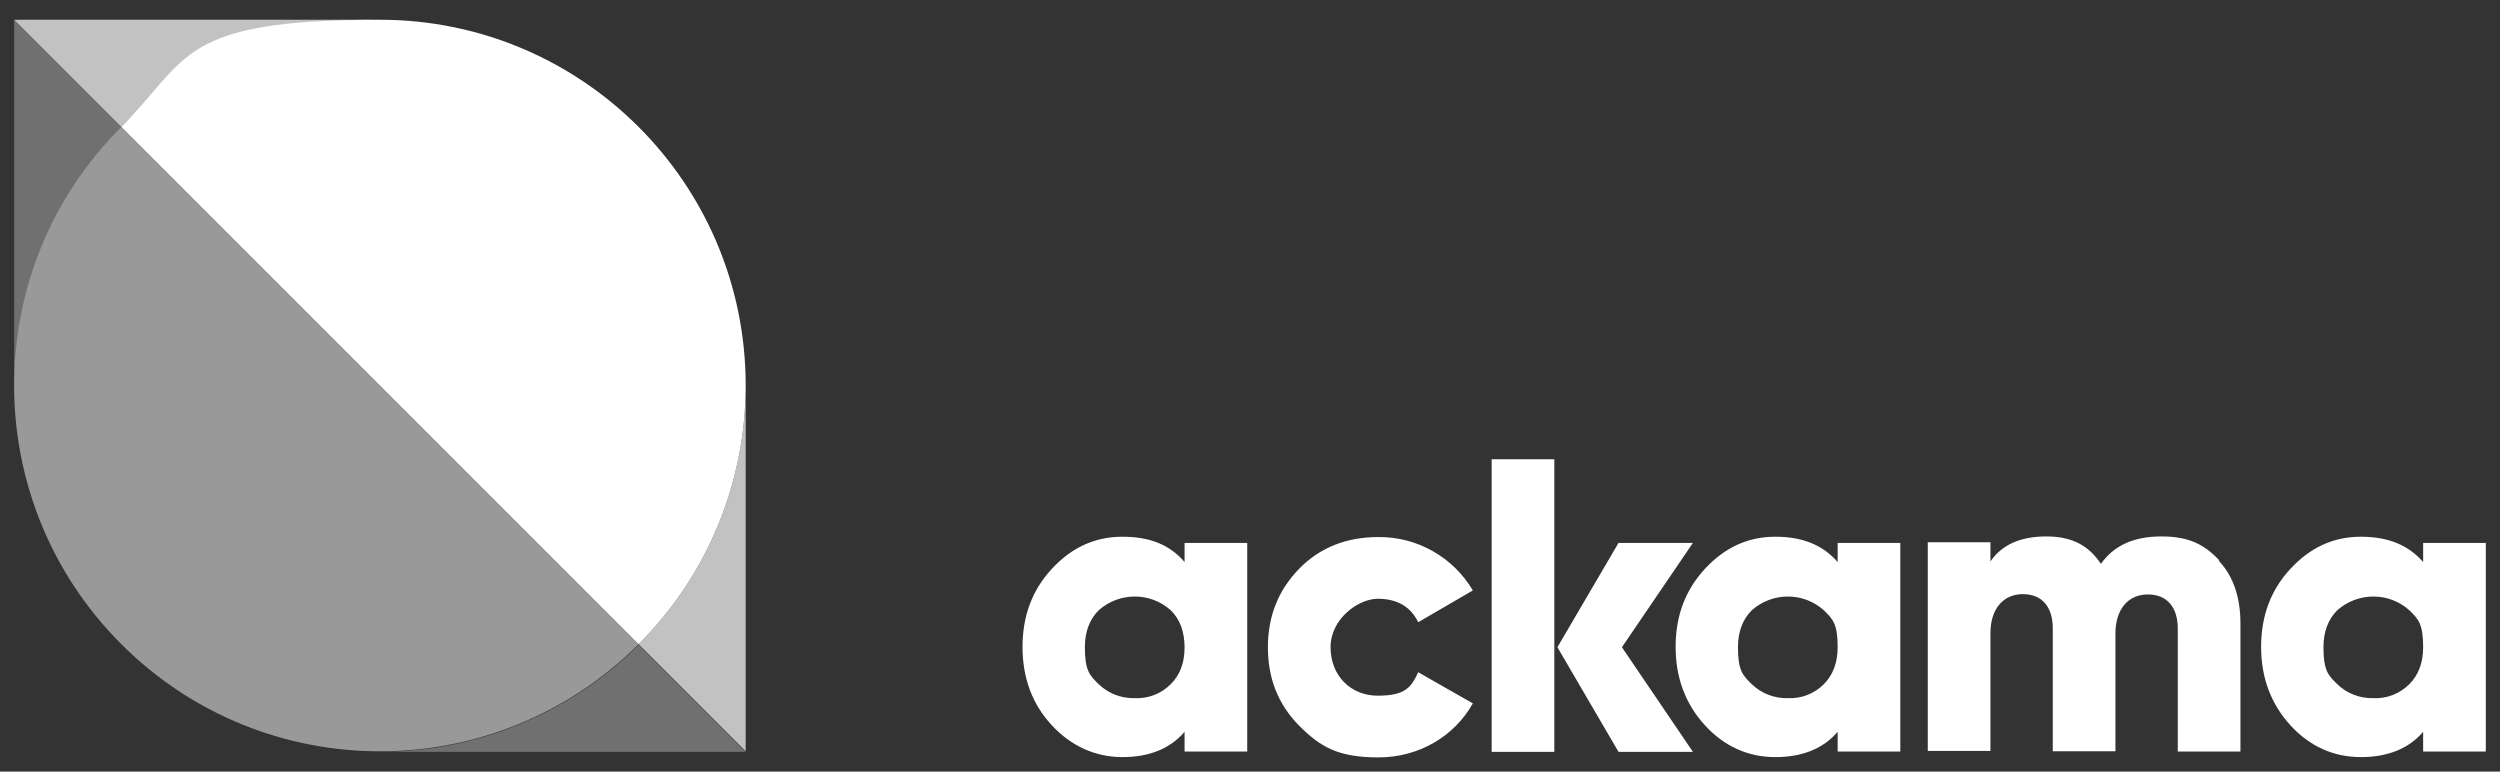
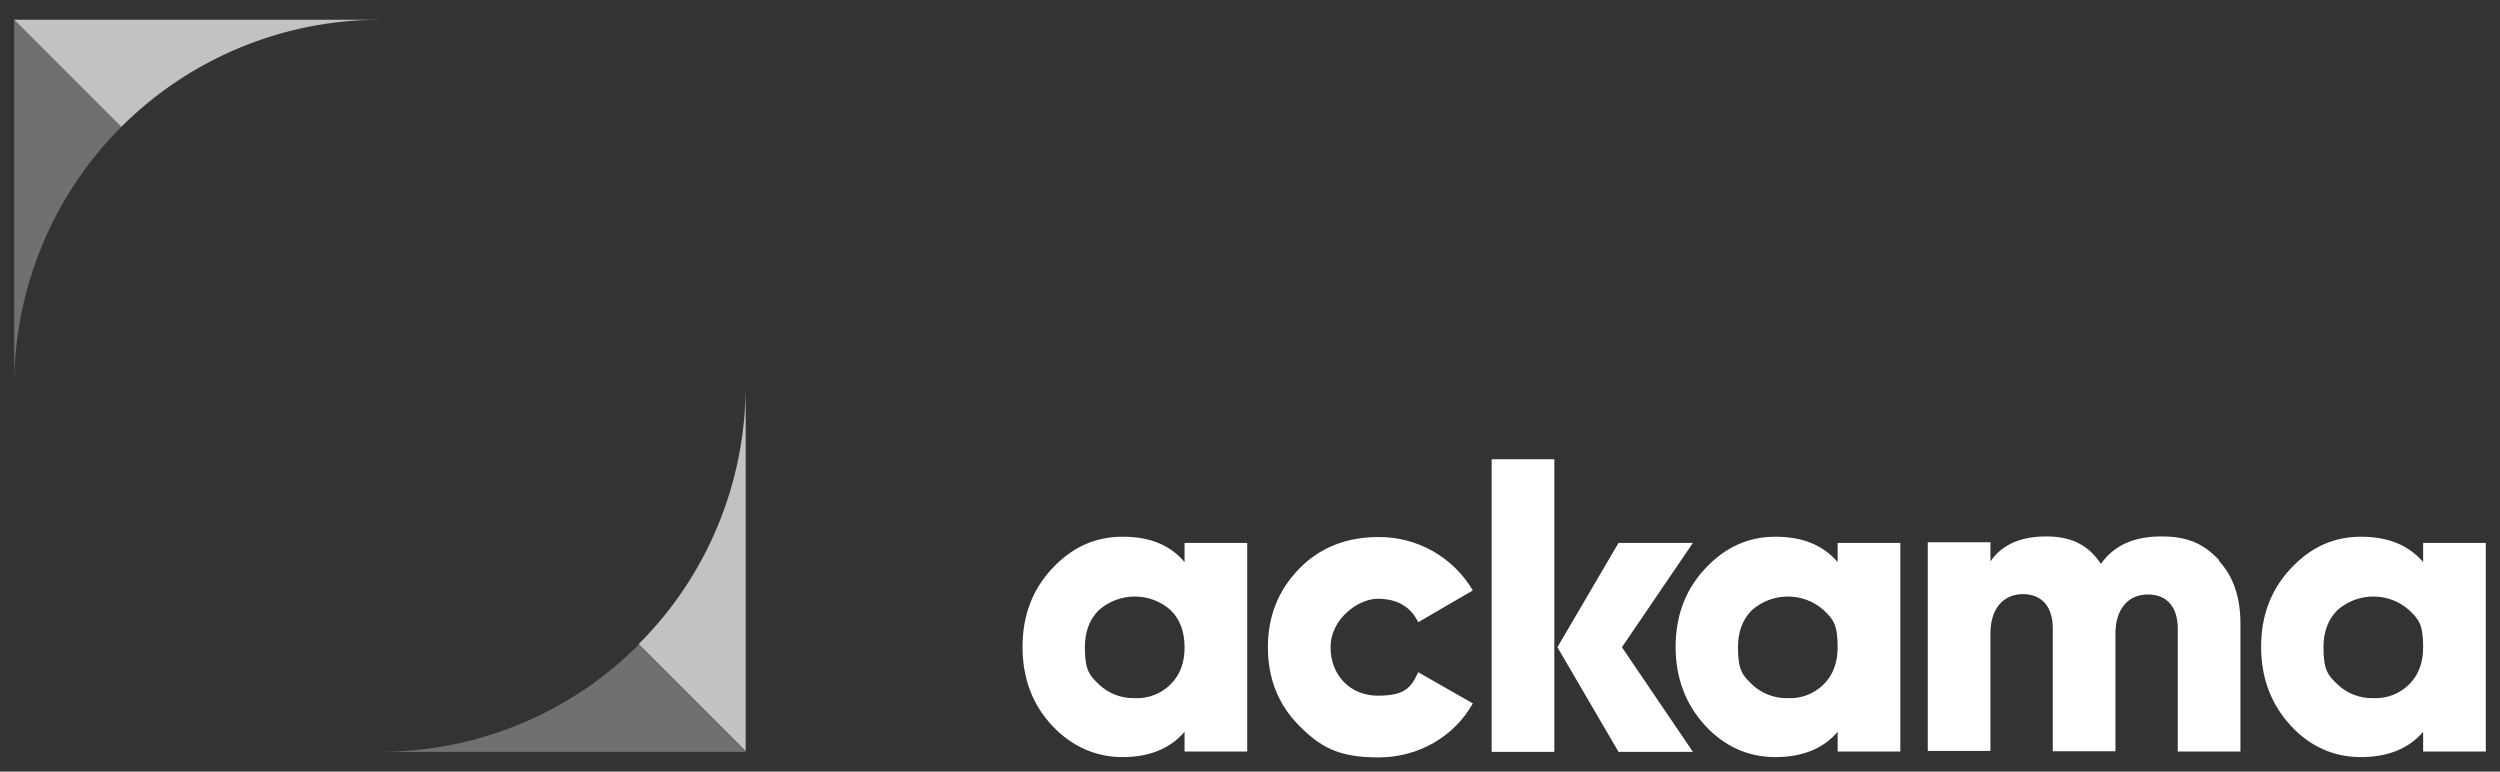
<svg xmlns="http://www.w3.org/2000/svg" id="Layer_1" width="810" height="250" data-name="Layer 1" version="1.1">
  <rect width="100%" height="100%" fill="#333333" stroke="none" />
  <defs>
    <style>.cls-2,.cls-3,.cls-4{fill:#fff;stroke-width:0}.cls-2,.cls-4{isolation:isolate}.cls-2{opacity:.7}.cls-4{opacity:.3}</style>
  </defs>
  <g id="Layer_1-2" data-name="Layer 1">
-     <path d="M241.6 124.9c0-65.5-53.1-118.5-118.5-118.5S61.5 18.9 39.3 41.1l167.6 167.6c22.3-22.2 34.7-52.4 34.7-83.8" class="cls-3" />
    <path d="M4.6 6.4v118.5c0-31.4 12.5-61.6 34.7-83.8zM123.1 243.6h118.5l-34.7-34.7c-22.2 22.3-52.4 34.7-83.8 34.7" class="cls-4" />
    <path d="M241.6 124.9v118.5l-34.7-34.7c22.3-22.2 34.7-52.4 34.7-83.8M4.6 6.4h118.5c-31.4 0-61.6 12.5-83.8 34.7z" class="cls-2" />
-     <path d="M39.3 41.1C-7 87.4-7 162.4 39.3 208.7s121.3 46.3 167.6 0z" style="opacity:.5;fill:#fff;stroke-width:0;isolation:isolate" />
    <path d="M383.8 175.9h20.3v67.6h-20.3v-6.4c-4.7 5.5-11.5 8.2-20.1 8.2s-16.5-3.4-22.9-10.3-9.5-15.4-9.5-25.4 3.1-18.4 9.5-25.3 13.9-10.4 22.9-10.4 15.4 2.7 20.1 8.2v-6.4zm-16.1 50.3c4.3.2 8.5-1.4 11.6-4.5s4.5-7 4.5-12-1.5-9.1-4.5-12c-6.6-5.9-16.6-5.9-23.3 0q-4.5 4.5-4.5 12c0 7.5 1.5 9.1 4.5 12 3.1 3 7.3 4.6 11.6 4.5ZM420.9 235.1c-6.8-6.9-10.1-15.3-10.1-25.4s3.4-18.5 10.1-25.4 15.4-10.3 25.7-10.3c12.6-.1 24.2 6.5 30.6 17.3l-17.7 10.3c-2.4-5-6.8-7.6-13.1-7.6s-15.3 6.5-15.3 15.7 6.5 15.7 15.3 15.7 10.8-2.6 13.1-7.6l17.7 10.1c-6 10.7-17.5 17.5-30.6 17.5s-18.8-3.4-25.7-10.3M595.4 175.9h20.3v67.6h-20.3v-6.4c-4.7 5.5-11.5 8.2-20.2 8.2s-16.5-3.4-22.8-10.3-9.5-15.4-9.5-25.4 3.1-18.4 9.5-25.3 13.9-10.4 22.8-10.4 15.4 2.7 20.2 8.2v-6.4zm-16.1 50.3c4.3.2 8.5-1.4 11.6-4.5q4.5-4.5 4.5-12c0-7.5-1.5-9.1-4.5-12-6.6-5.9-16.6-5.9-23.3 0q-4.5 4.5-4.5 12c0 7.5 1.5 9.1 4.5 12 3.1 3 7.3 4.6 11.6 4.5zM718.9 181.7c4.7 5 7 11.8 7 20.3v41.5h-20.3v-39.8c0-6.9-3.4-11.1-9.7-11.1s-10.5 4.7-10.5 12.7v38.1h-20.3v-39.8c0-6.9-3.4-11.1-9.7-11.1s-10.5 4.7-10.5 12.7v38.1h-20.3v-67.6h20.3v6.2c3.7-5.4 9.7-8.1 18.1-8.1s13.8 3 17.7 8.9c4.2-6 10.7-8.9 19.6-8.9s13.9 2.6 18.7 7.7v.2ZM785.1 175.9h20.3v67.6h-20.3v-6.4c-4.7 5.5-11.5 8.2-20.2 8.2s-16.5-3.4-22.8-10.3-9.5-15.4-9.5-25.4 3.1-18.4 9.5-25.3 13.9-10.4 22.8-10.4 15.4 2.7 20.2 8.2v-6.4zM769 226.2c4.3.2 8.5-1.4 11.6-4.5q4.5-4.5 4.5-12c0-7.5-1.5-9.1-4.5-12-6.6-5.9-16.6-5.9-23.3 0q-4.5 4.5-4.5 12c0 7.5 1.5 9.1 4.5 12 3.1 3 7.3 4.6 11.6 4.5zM503.6 148.8h-20.3v94.8h20.3v-94.8" class="cls-3" />
    <path d="M548.5 175.9h-24.1l-19.8 33.8 19.8 33.9h24.1l-23-33.9z" class="cls-3" />
  </g>
</svg>